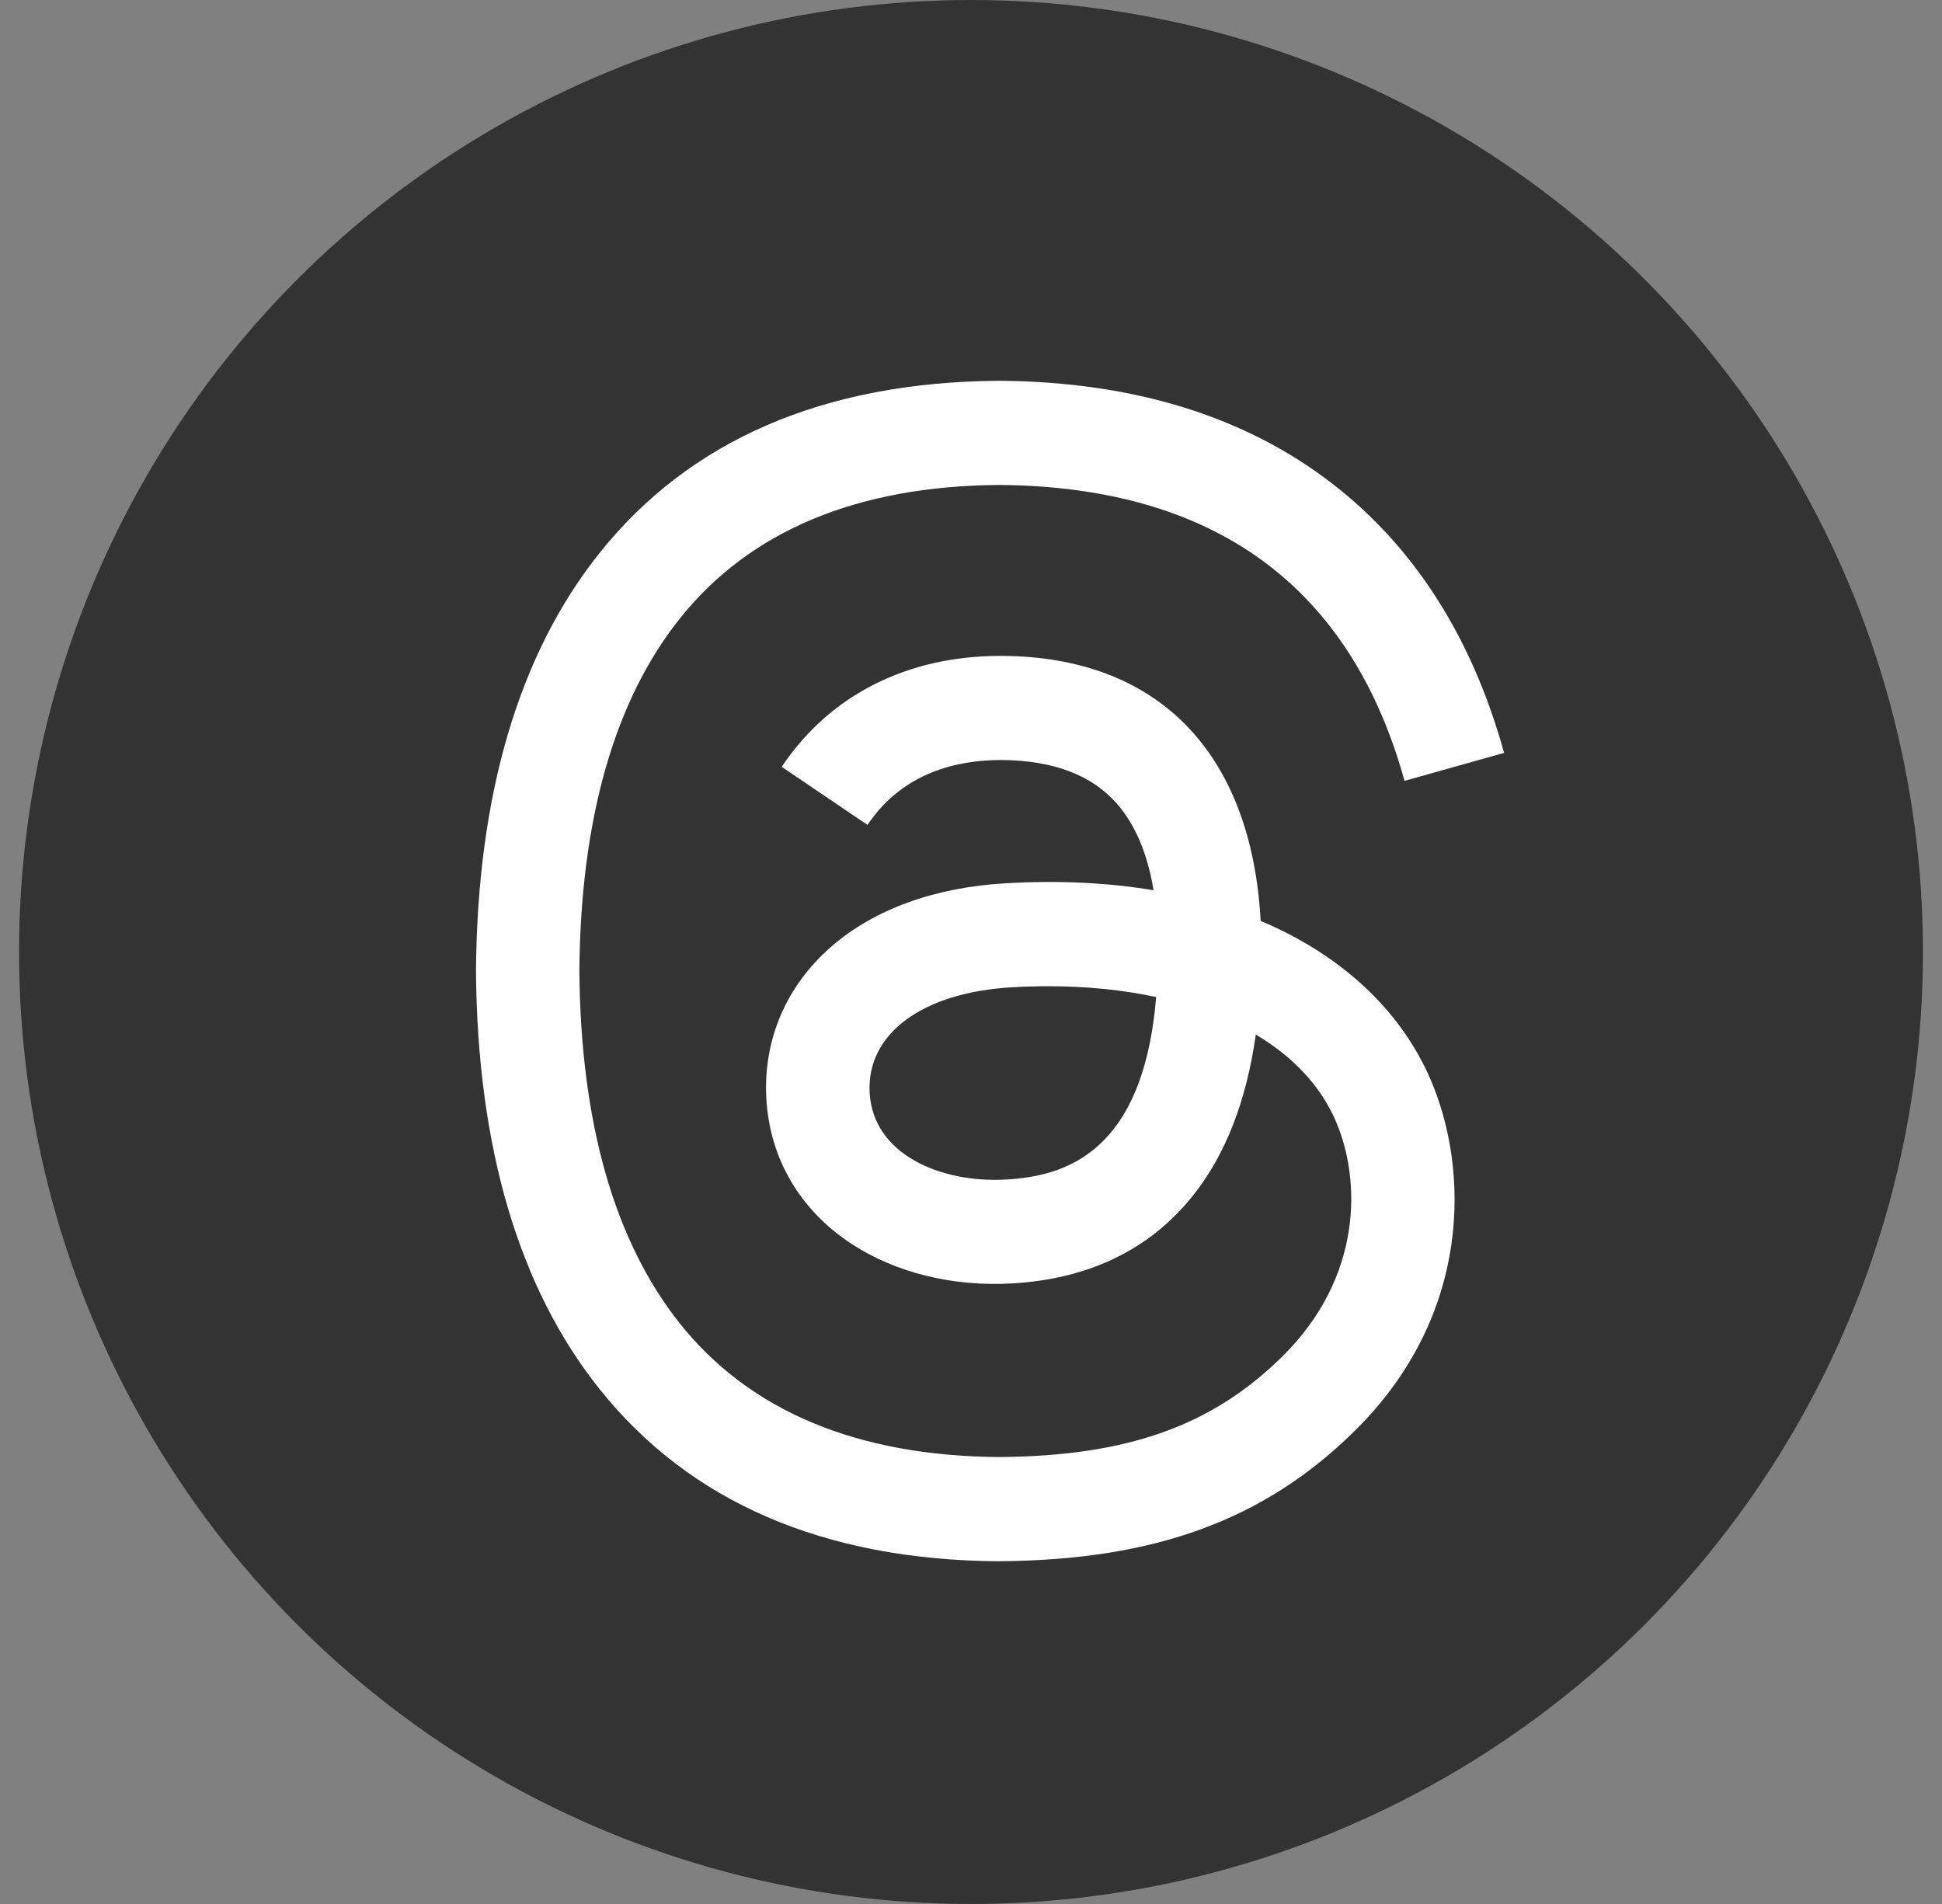
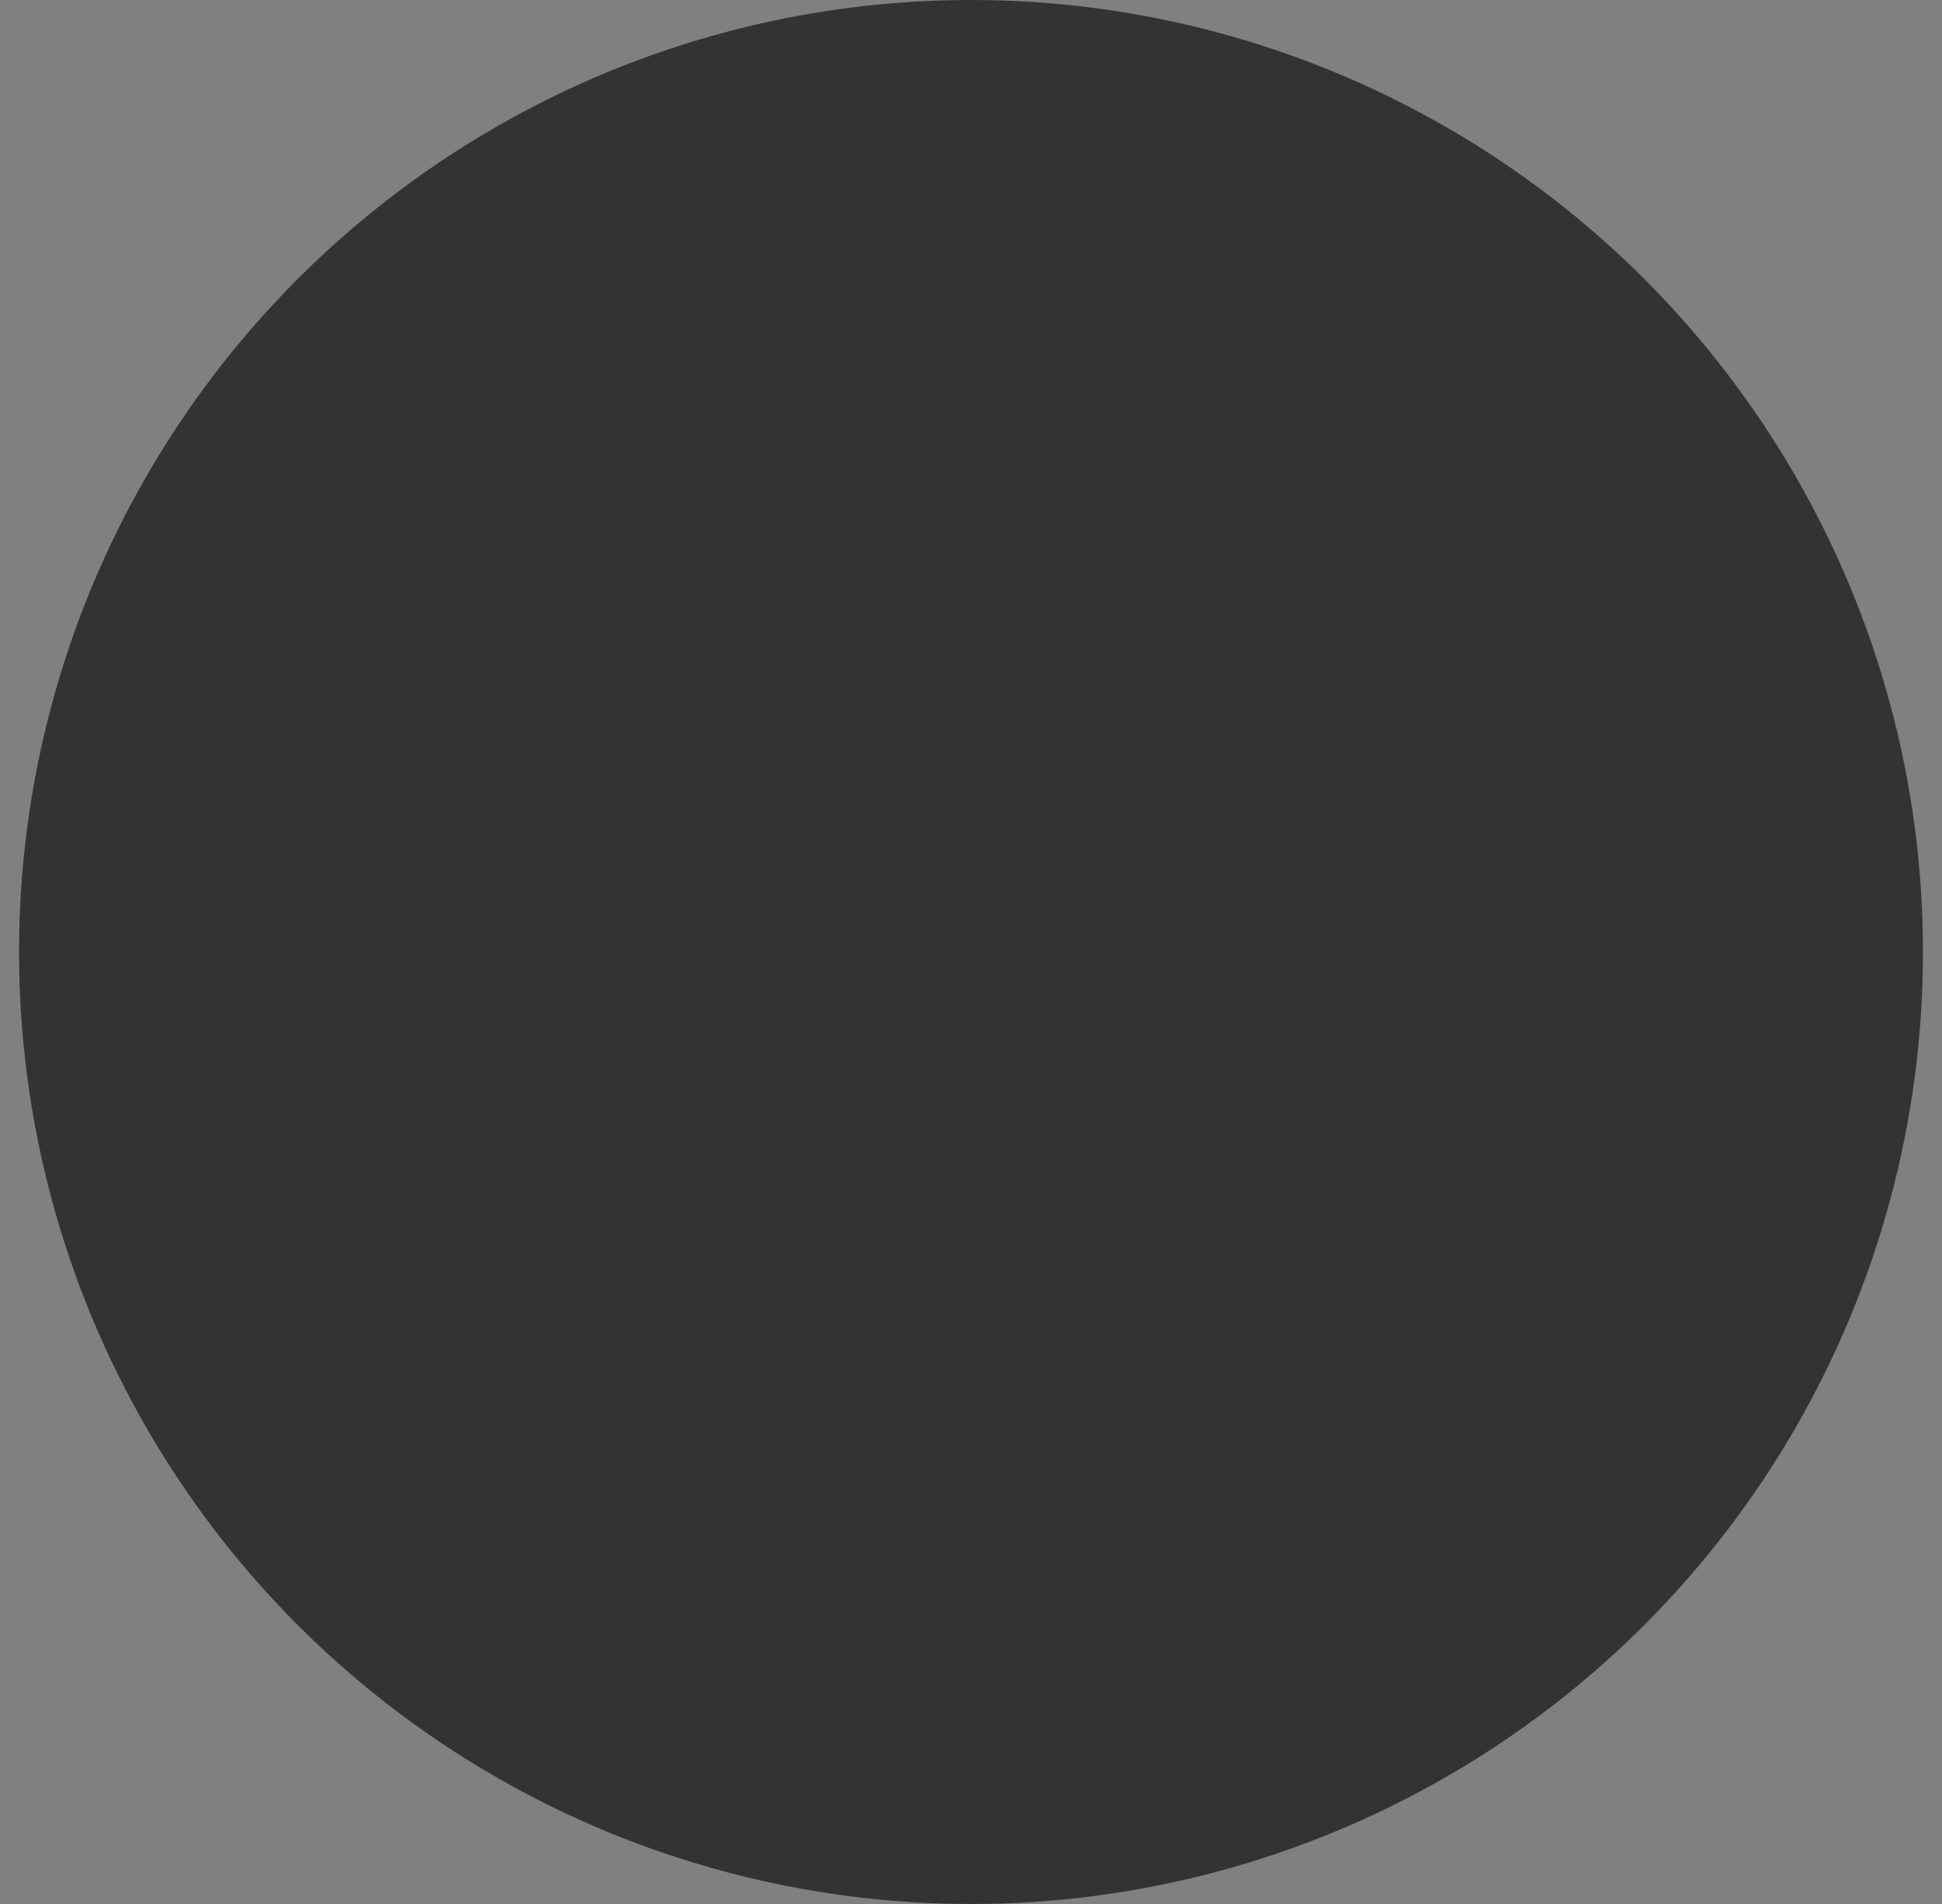
<svg xmlns="http://www.w3.org/2000/svg" width="51" height="50" viewBox="0 0 51 50" fill="none">
  <rect x="0" y="0" width="51" height="50" fill="#808080" stroke="none" />
  <circle cx="25.5" cy="25" r="25" fill="#333333" />
  <g clip-path="url(#clip0_1954_6102)">
-     <path d="M26.238 41H26.229C21.638 40.969 18.108 39.444 15.736 36.466C13.625 33.817 12.537 30.131 12.5 25.511V25.489C12.537 20.868 13.625 17.183 15.736 14.534C18.107 11.556 21.638 10.031 26.228 10H26.246C29.766 10.024 32.711 10.936 34.999 12.709C37.151 14.375 38.664 16.751 39.5 19.771L36.885 20.506C35.469 15.392 31.887 12.777 26.238 12.735C22.507 12.762 19.686 13.944 17.852 16.245C16.134 18.401 15.247 21.515 15.215 25.499C15.248 29.485 16.136 32.598 17.852 34.753C19.686 37.055 22.507 38.236 26.238 38.263C29.6 38.238 31.826 37.449 33.676 35.622C35.789 33.538 35.75 30.981 35.074 29.427C34.676 28.51 33.953 27.746 32.979 27.168C32.734 28.912 32.183 30.327 31.332 31.393C30.197 32.817 28.588 33.595 26.551 33.705C25.01 33.789 23.524 33.422 22.372 32.671C21.009 31.782 20.211 30.422 20.125 28.841C20.042 27.304 20.647 25.891 21.829 24.861C22.958 23.878 24.546 23.301 26.422 23.195C27.806 23.116 29.099 23.178 30.295 23.379C30.136 22.42 29.815 21.659 29.336 21.11C28.678 20.354 27.659 19.968 26.311 19.959H26.273C25.19 19.959 23.72 20.258 22.782 21.663L20.529 20.137C21.784 18.258 23.821 17.224 26.272 17.224H26.327C30.425 17.25 32.864 19.774 33.107 24.183C33.246 24.242 33.383 24.303 33.518 24.367C35.43 25.272 36.827 26.643 37.561 28.331C38.583 30.684 38.677 34.519 35.575 37.578C33.205 39.916 30.328 40.971 26.247 40.998H26.238L26.239 41L26.238 41ZM27.524 25.899C27.214 25.899 26.899 25.908 26.577 25.927C24.222 26.061 22.755 27.147 22.838 28.694C22.926 30.315 24.701 31.069 26.407 30.976C27.977 30.891 30.021 30.276 30.363 26.183C29.497 25.997 28.544 25.899 27.524 25.899Z" fill="white" />
-   </g>
+     </g>
  <defs>
    <clipPath id="clip0_1954_6102">
      <rect width="27" height="31" fill="white" transform="translate(12.5 10)" />
    </clipPath>
  </defs>
</svg>